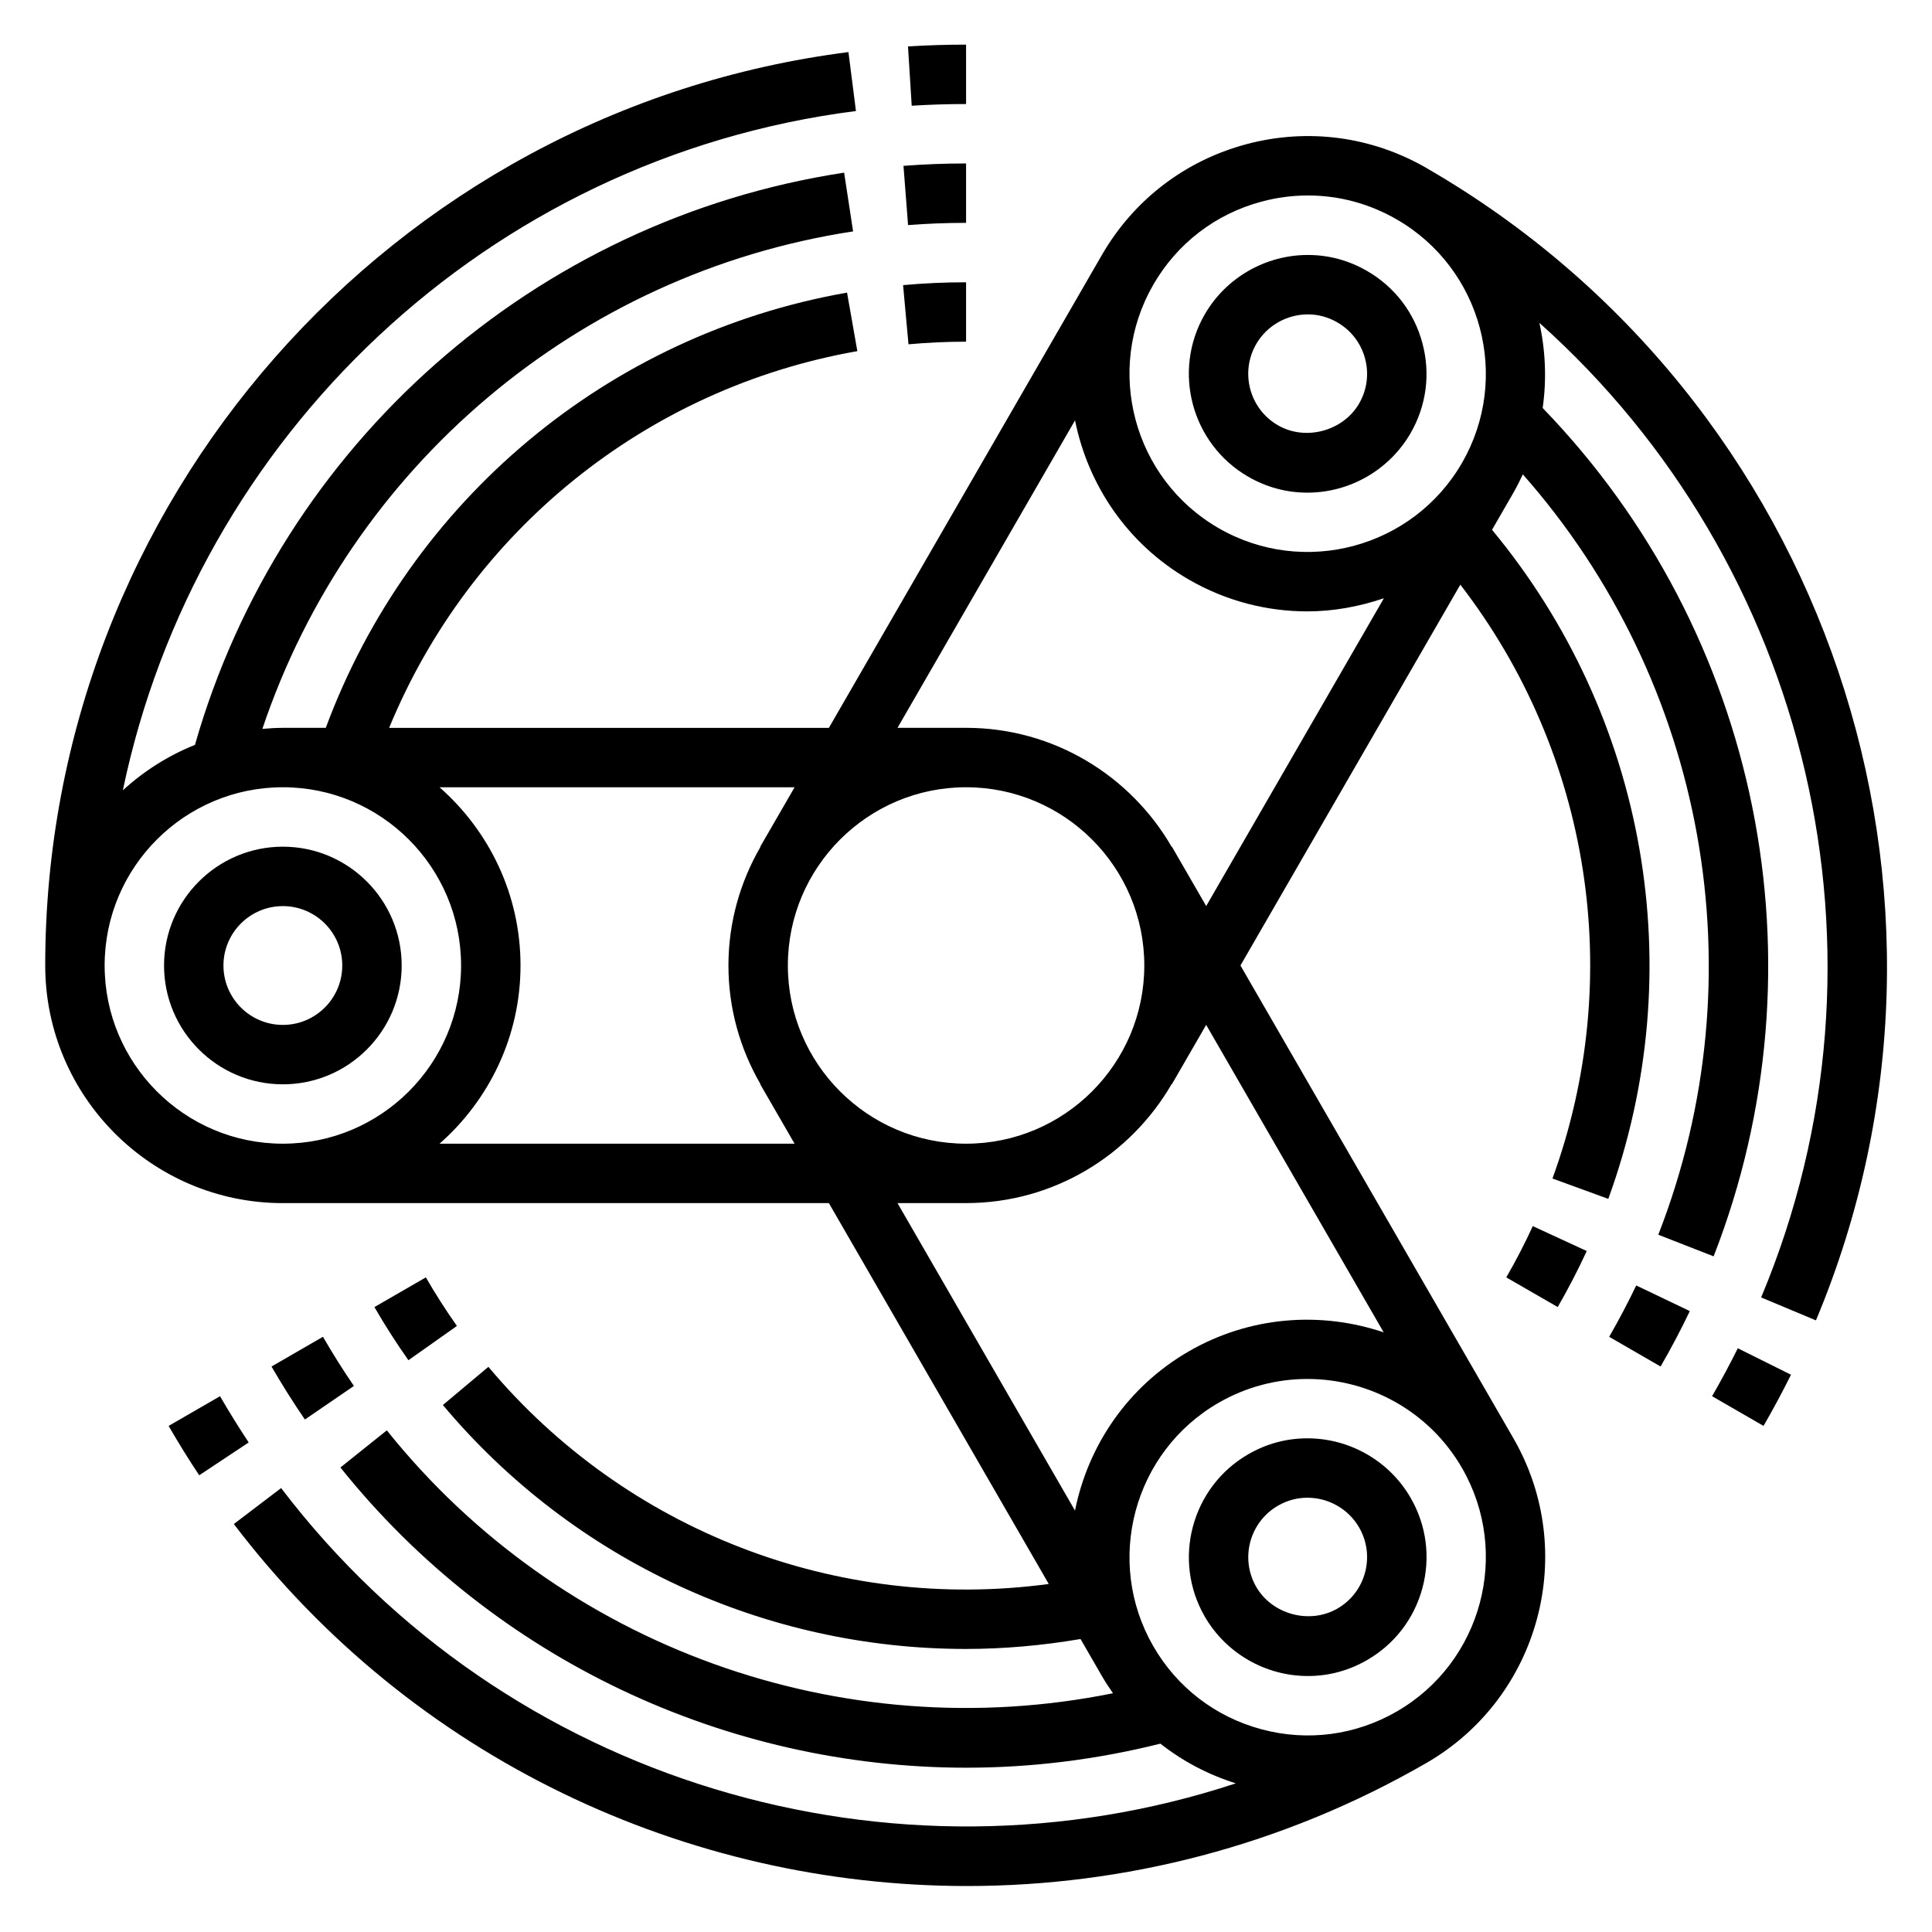
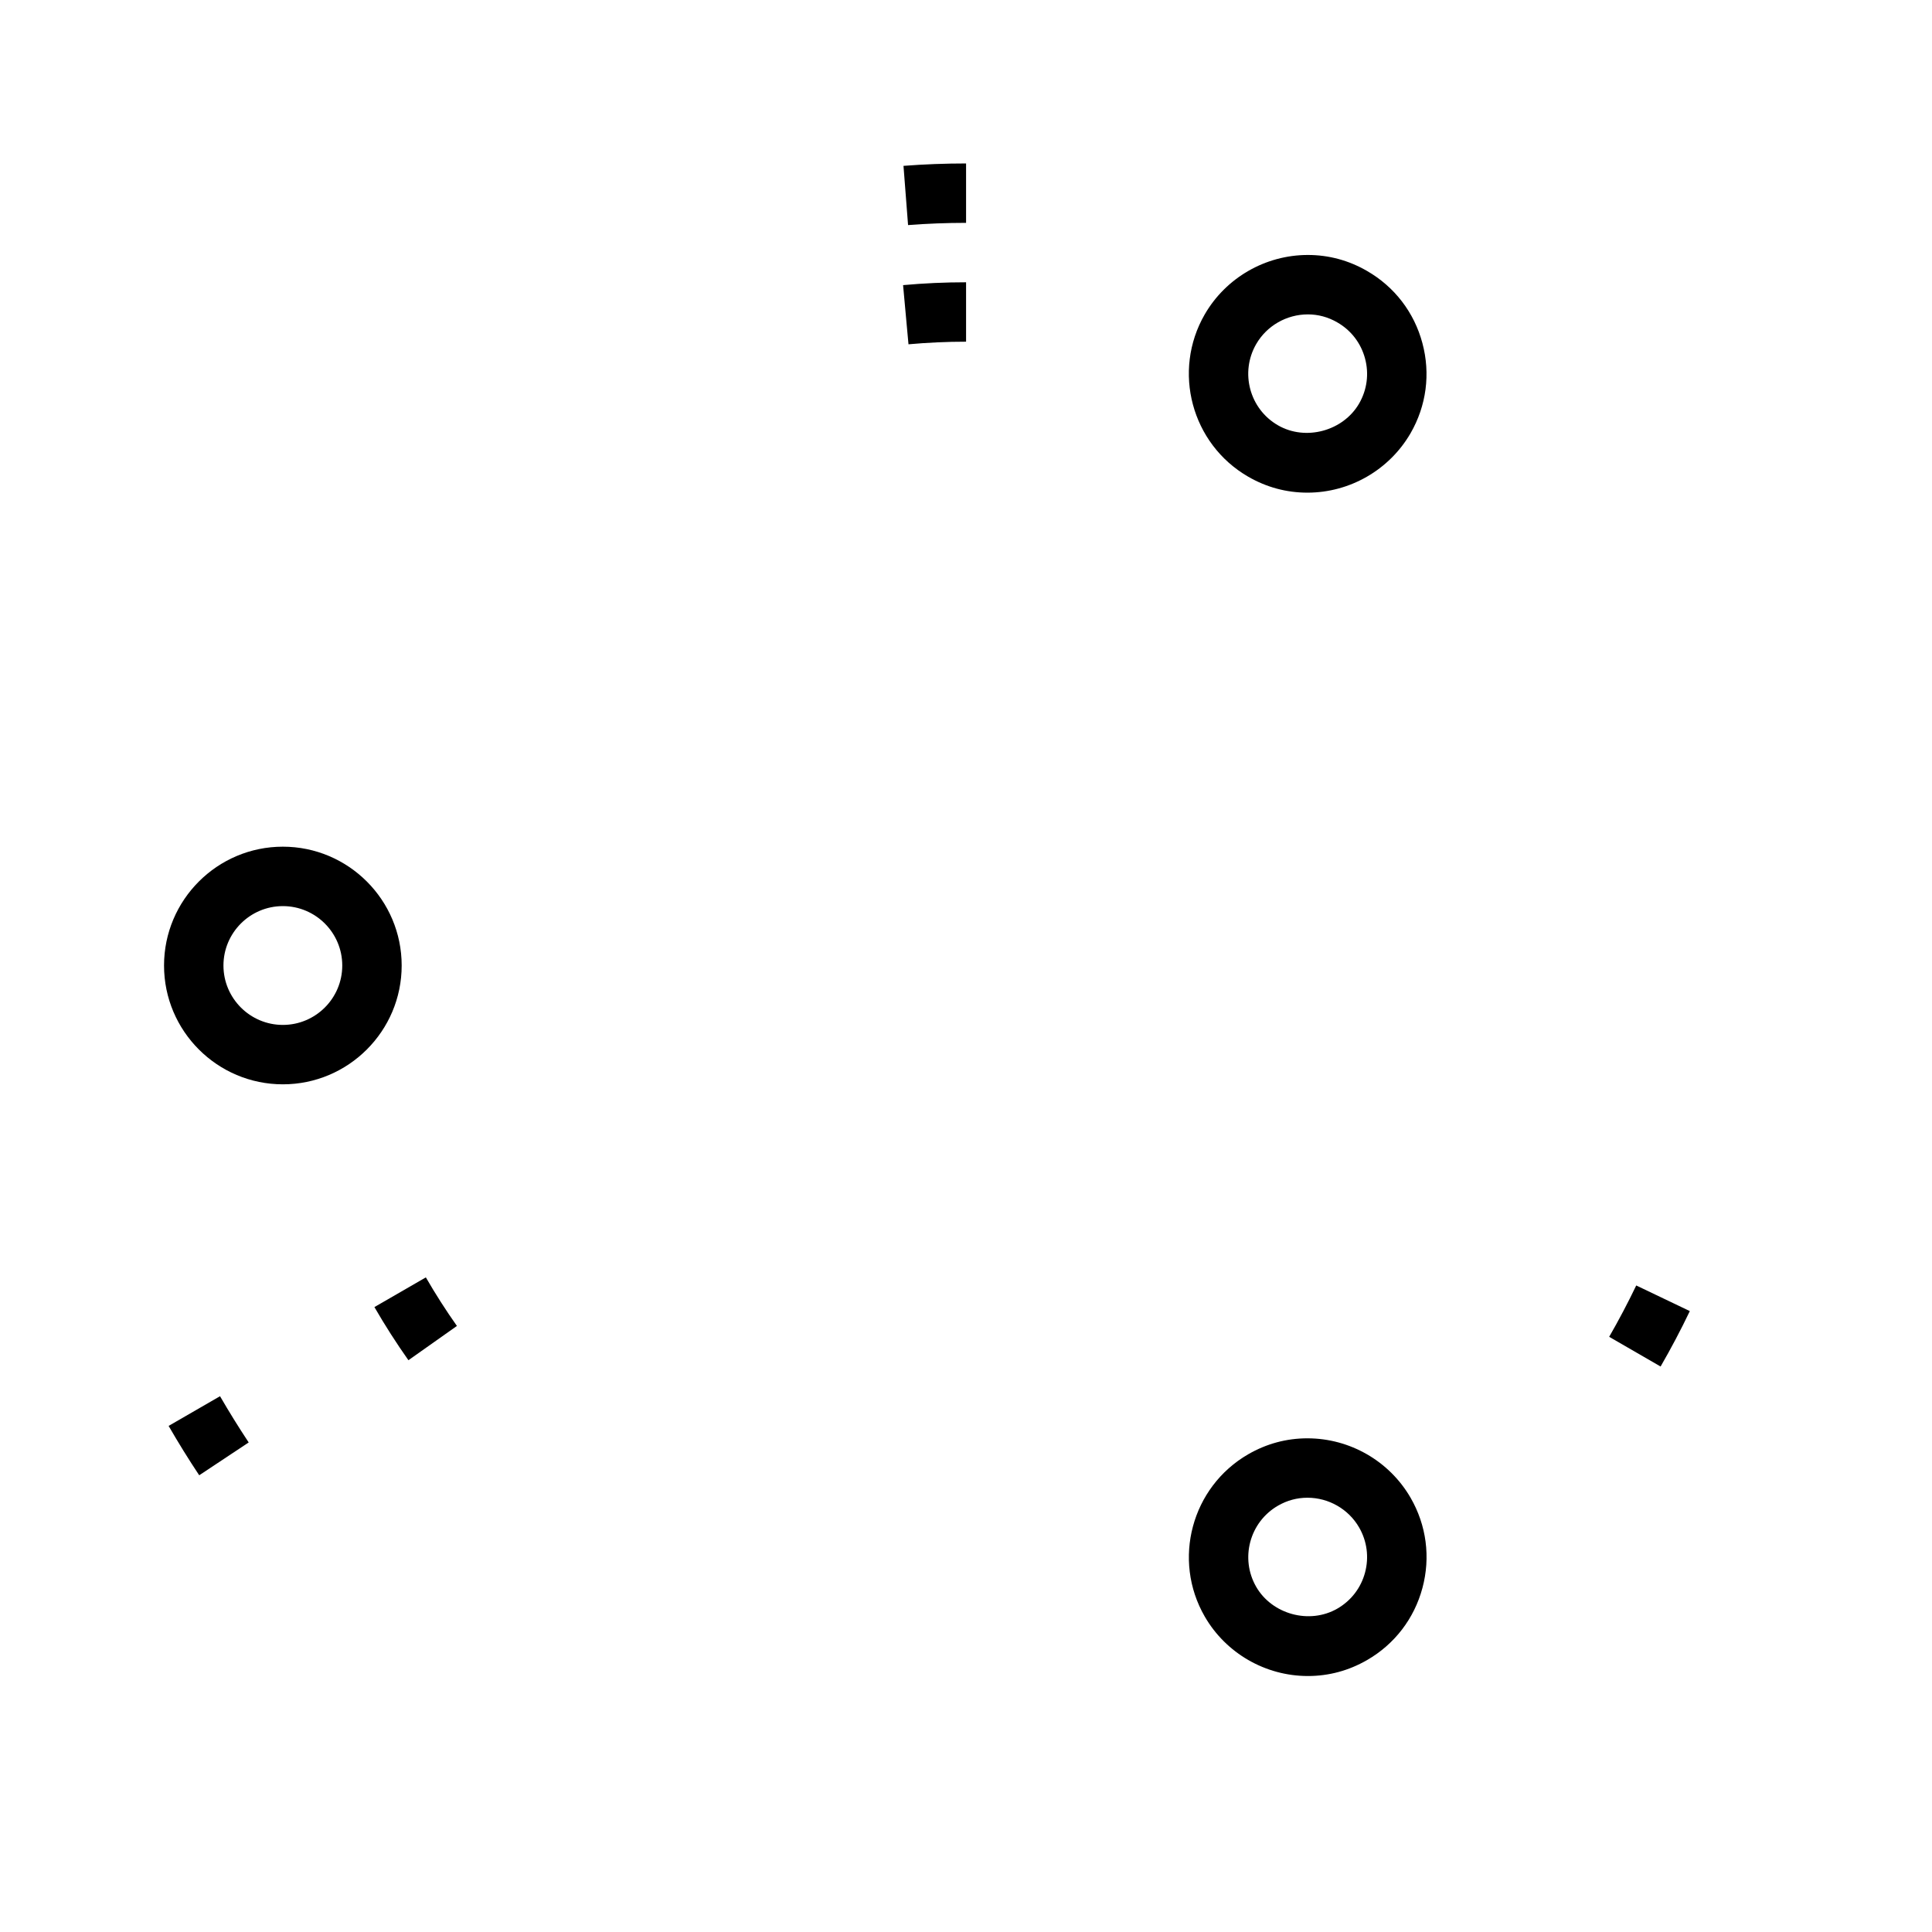
<svg xmlns="http://www.w3.org/2000/svg" fill="#000000" width="800px" height="800px" version="1.1" viewBox="144 144 512 512">
  <g>
    <path d="m218.96 368.38c-17.367 0-31.488 14.121-31.488 31.488 0 17.367 14.121 31.488 31.488 31.488 17.367 0 31.488-14.121 31.488-31.488 0-17.363-14.121-31.488-31.488-31.488zm0 47.234c-8.684 0-15.742-7.062-15.742-15.742 0-8.684 7.062-15.742 15.742-15.742 8.684 0 15.742 7.062 15.742 15.742 0.004 8.68-7.059 15.742-15.742 15.742z" />
    <path d="m490.49 525.17c-5.566 0-10.84 1.426-15.688 4.219-15.035 8.684-20.207 27.977-11.531 43.012 5.613 9.723 16.082 15.762 27.332 15.762 5.551 0 10.824-1.426 15.688-4.227 7.289-4.203 12.492-10.988 14.672-19.113 2.18-8.125 1.07-16.609-3.141-23.898-5.621-9.723-16.09-15.754-27.332-15.754zm15.262 35.566c-1.086 4.062-3.691 7.453-7.328 9.555-7.445 4.289-17.344 1.48-21.516-5.762-4.336-7.519-1.754-17.16 5.769-21.508 2.426-1.402 5.055-2.109 7.816-2.109 5.637 0 10.887 3.023 13.688 7.879 2.098 3.641 2.656 7.883 1.57 11.945z" />
    <path d="m463.27 227.31c-8.684 15.043-3.512 34.336 11.516 43.02 4.848 2.801 10.133 4.227 15.695 4.227h0.008c11.234 0 21.703-6.039 27.324-15.75 4.203-7.281 5.32-15.77 3.133-23.891-2.172-8.133-7.391-14.926-14.672-19.113-4.856-2.809-10.141-4.234-15.688-4.234-11.234 0-21.703 6.031-27.316 15.742zm42.477 11.684c1.094 4.062 0.535 8.305-1.566 11.941-4.188 7.25-14.137 10.035-21.516 5.769-7.519-4.336-10.102-13.988-5.762-21.516 2.801-4.856 8.055-7.871 13.688-7.871 2.746 0 5.375 0.707 7.816 2.125 3.641 2.09 6.246 5.481 7.34 9.551z" />
-     <path d="m400.02 171.57v-15.742c-5.164 0-10.297 0.156-15.391 0.48l0.984 15.711c4.762-0.297 9.57-0.449 14.406-0.449z" />
    <path d="m400.02 203.06v-15.742c-5.559 0-11.141 0.211-16.586 0.637l1.211 15.695c5.047-0.391 10.219-0.59 15.375-0.59z" />
    <path d="m400.02 234.55v-15.742c-5.566 0-11.18 0.25-16.695 0.754l1.434 15.68c5.035-0.453 10.168-0.691 15.262-0.691z" />
    <path d="m202.31 514.01-13.625 7.871c2.582 4.473 5.281 8.84 8.109 13.082l13.113-8.699c-2.637-3.981-5.172-8.066-7.598-12.254z" />
-     <path d="m237.79 511.29c-2.875-4.195-5.637-8.582-8.203-13.027l-13.637 7.879c2.769 4.785 5.746 9.508 8.848 14.043z" />
    <path d="m265.09 495.39c-2.922-4.133-5.691-8.469-8.234-12.871l-13.633 7.871c2.785 4.816 5.816 9.555 9.012 14.082z" />
-     <path d="m597.72 514.01 13.633 7.871c2.582-4.481 5.008-8.996 7.281-13.562l-14.098-7.016c-2.125 4.277-4.398 8.512-6.816 12.707z" />
-     <path d="m522.03 188.52c-14.57-8.406-31.551-10.645-47.781-6.289-16.246 4.352-29.828 14.777-38.242 29.348l-72.352 125.32-116.53-0.004c21.453-52.168 68.086-89.992 124.08-99.84l-2.731-15.508c-63.441 11.148-115.83 55.145-138.14 115.34h-11.371c-1.836 0-3.637 0.117-5.434 0.277 23.309-69.422 83.68-120.73 156.55-131.84l-2.379-15.57c-81.918 12.508-149.29 71.973-172.04 151.65-7.102 2.844-13.547 6.949-19.105 12.035 19.469-93.543 96.488-167.55 194.28-180.02l-1.992-15.617c-121.36 15.484-212.86 119.54-212.86 242.06 0 34.723 28.254 62.977 62.977 62.977h144.7l58.27 100.93c-55.906 7.519-111.98-13.973-148.5-57.543l-12.066 10.117c34.746 41.453 85.641 64.645 138.54 64.645 10.109 0 20.293-0.906 30.449-2.629l5.652 9.793c0.914 1.582 1.914 3.094 2.945 4.574-71.785 14.539-146.38-12.113-192.44-69.668l-12.297 9.84c40.801 50.973 102.32 79.562 165.89 79.562 17.105 0 34.371-2.109 51.414-6.375 5.894 4.66 12.648 8.203 19.98 10.523-90.734 29.898-193.3 0.18-253-78.254l-12.531 9.531c47.445 62.348 120.22 95.93 194.3 95.93 41.59 0 83.602-10.586 121.75-32.613 30.07-17.367 40.414-55.953 23.059-86.027l-72.344-125.31 58.27-100.92c34.457 44.664 43.895 103.96 24.418 157.37l14.793 5.398c22.066-60.52 10.164-127.88-30.812-177.31l5.684-9.848c0.914-1.59 1.715-3.211 2.481-4.84 48.469 54.906 62.707 132.83 35.895 201.5l14.664 5.731c30.133-77.199 12.32-165.28-45.305-224.82 1.086-7.574 0.754-15.207-0.867-22.562 71.281 63.629 96.855 167.34 58.766 258.27l14.523 6.078c47.262-112.84 2.894-244.12-103.21-305.38zm-350.3 211.34c0-26.047 21.184-47.23 47.23-47.23s47.23 21.184 47.23 47.23-21.184 47.23-47.23 47.23c-26.047 0.004-47.23-21.18-47.23-47.23zm88.75 47.234c13.121-11.547 21.461-28.418 21.461-47.23s-8.336-35.684-21.461-47.23h94.094l-9.094 15.742 0.062 0.039c-5.367 9.266-8.5 19.988-8.5 31.449 0 11.461 3.125 22.184 8.5 31.449l-0.062 0.039 9.094 15.742zm186.77-47.234c0 26.047-21.184 47.23-47.23 47.23s-47.23-21.184-47.23-47.23 21.184-47.23 47.23-47.23 47.23 21.184 47.23 47.23zm66.914 197.7c-10.926 6.312-23.648 7.988-35.84 4.723-12.188-3.266-22.371-11.074-28.68-22.004-13.02-22.555-5.266-51.5 17.285-64.52 7.414-4.281 15.531-6.32 23.539-6.32 16.336 0 32.25 8.469 40.988 23.609 13.012 22.555 5.258 51.492-17.293 64.512zm-3.473-100.47c-16.562-5.59-35.344-4.375-51.633 5.023-16.297 9.406-26.734 25.066-30.172 42.203l-47.043-81.484h18.176c23.262 0 43.57-12.715 54.473-31.527l0.062 0.039 9.094-15.742zm-56.129-128.72-0.062 0.039c-10.902-18.812-31.211-31.527-54.473-31.527h-18.176l47.043-81.484c3.441 17.137 13.879 32.793 30.172 42.203 9.895 5.707 20.703 8.422 31.379 8.422 6.934 0 13.777-1.266 20.301-3.481l-47.09 81.57zm76.887-101.7c-13.02 22.555-41.965 30.316-64.52 17.285-22.555-13.027-30.309-41.965-17.285-64.52 6.305-10.926 16.492-18.742 28.68-22.004 4.07-1.094 8.203-1.629 12.297-1.629 8.188 0 16.262 2.141 23.539 6.352 22.555 13.016 30.309 41.961 17.289 64.516z" />
    <path d="m570.45 498.27 13.625 7.871c2.769-4.793 5.375-9.73 7.746-14.688l-14.199-6.793c-2.199 4.578-4.606 9.16-7.172 13.609z" />
-     <path d="m543.18 482.52 13.633 7.863c2.785-4.832 5.375-9.832 7.691-14.848l-14.297-6.598c-2.109 4.594-4.469 9.16-7.027 13.582z" />
  </g>
</svg>